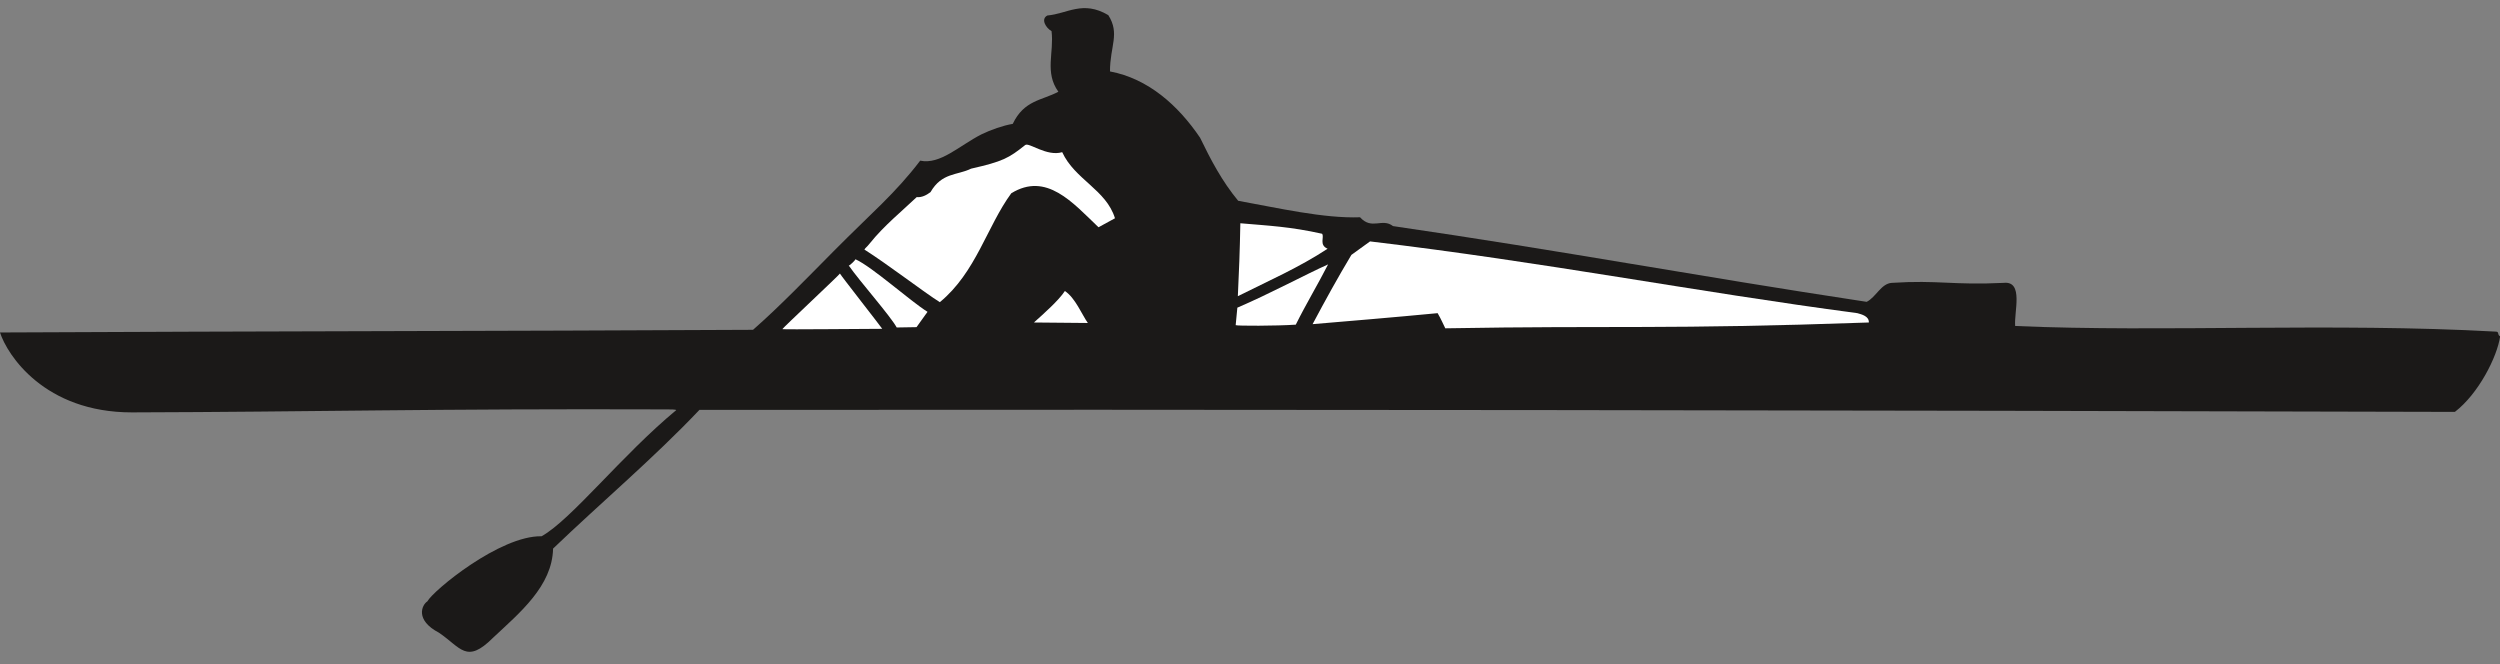
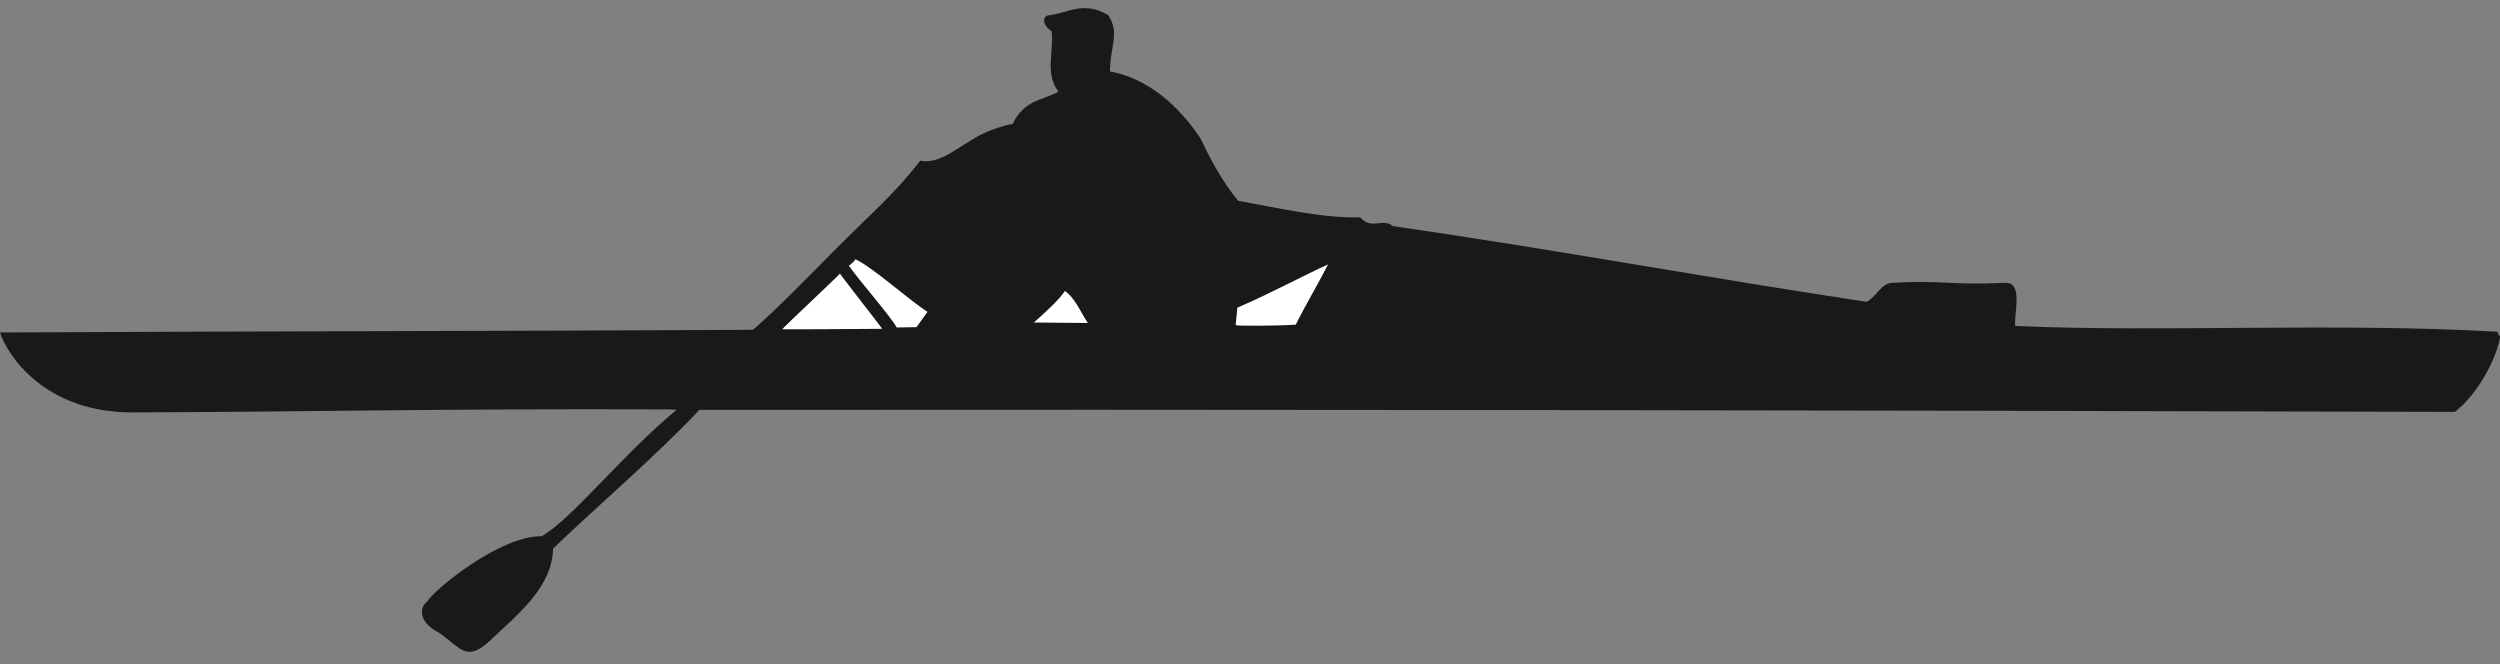
<svg xmlns="http://www.w3.org/2000/svg" xml:space="preserve" width="567.534" height="39.9mm" fill-rule="evenodd" stroke-linejoin="round" stroke-width="28.222" preserveAspectRatio="xMidYMid" version="1.2" viewBox="0 0 15016 3990">
  <rect x="0" y="0" width="15016" height="3990" fill="#808080" stroke="none" />
  <defs class="ClipPathGroup">
    <clipPath id="a" clipPathUnits="userSpaceOnUse">
      <path d="M0 0h15016v3990H0z" />
    </clipPath>
  </defs>
  <g class="SlideGroup">
    <g class="Slide" clip-path="url(#a)">
      <g class="Page">
        <g class="com.sun.star.drawing.ClosedBezierShape">
          <path fill="none" d="M0 49h15018v3868H0z" class="BoundingBox" />
          <path fill="#1B1918" d="M4201 2462c-277 292-587 553-879 833-5 226-201 386-361 536-160 160-193 58-325-31-145-76-102-167-69-188 33-63 435-396 686-391 178-99 483-488 808-757 5-5-38-5-53-5-1413-5-2124 15-3216 18-526 0-749-346-792-480 1587-8 2999-8 4523-16 165-145 328-315 485-473 224-226 371-348 519-543 121 25 233-89 368-158 58-28 129-53 188-63 68-143 175-140 274-193-84-117-25-234-41-364-35-20-66-73-25-94 119-10 213-93 366-2 71 112 10 185 10 338 229 43 409 203 541 398 64 132 132 262 229 379 239 43 514 107 732 99 71 79 132 2 198 53 1047 153 1791 295 2845 455 56-28 86-109 150-114 282-18 368 15 673 0 122-13 61 177 69 259 889 39 1902-21 2890 34 18 2 5 20 23 28-18 124-130 345-272 454-3513-10-7578-15-10544-12Z" />
        </g>
        <g class="com.sun.star.drawing.ClosedBezierShape">
-           <path fill="none" d="M7884 1450h3343v523H7884z" class="BoundingBox" />
-           <path fill="#FFF" d="M8635 1881c23 40 31 61 46 91 1022-18 1324 8 2544-35 2-38-44-49-69-56-988-131-1868-305-2927-431l-112 81c8-3 51-23 0 0-81 135-157 273-233 416 213-18 490-41 751-66Z" />
-         </g>
+           </g>
        <g class="com.sun.star.drawing.ClosedBezierShape">
          <path fill="none" d="M7422 1588h557v370h-557z" class="BoundingBox" />
          <path fill="#FFF" d="M7783 1950c62-125 133-242 194-362-134 60-349 176-545 260l-10 105c5 5 244 5 361-3Z" />
        </g>
        <g class="com.sun.star.drawing.ClosedBezierShape">
          <path fill="none" d="M7435 1341h541v439h-541z" class="BoundingBox" />
-           <path fill="#FFF" d="M7435 1779c7-145 12-272 15-438 172 15 298 20 491 63 15 20-20 67 33 90-170 112-357 194-539 285Z" />
        </g>
        <g class="com.sun.star.drawing.ClosedBezierShape">
          <path fill="none" d="M5098 1557h474v412h-474z" class="BoundingBox" />
          <path fill="#FFF" d="M5098 1595c5 2 43-36 40-38 104 48 326 249 433 316l-66 92-119 2c-39-71-222-277-288-372Z" />
        </g>
        <g class="com.sun.star.drawing.ClosedBezierShape">
-           <path fill="none" d="M5192 868h1507v949H5192z" class="BoundingBox" />
-           <path fill="#FFF" d="M5506 1184c31 3 59-12 83-30 68-118 160-100 244-141 190-43 226-63 325-142 23-17 129 71 222 43 76 165 264 225 317 397l-99 54c-155-148-313-334-524-204-147 201-211 474-429 654-93-58-311-226-453-316 5-10 15-15 33-38 83-104 198-198 281-277Z" />
-         </g>
+           </g>
        <g class="com.sun.star.drawing.ClosedBezierShape">
          <path fill="none" d="M6209 1748h326v193h-326z" class="BoundingBox" />
          <path fill="#FFF" d="M6210 1937c55-49 150-133 186-189 62 40 103 143 138 192l-324-3Z" />
        </g>
        <g class="com.sun.star.drawing.ClosedBezierShape">
          <path fill="none" d="M4699 1643h601v336h-601z" class="BoundingBox" />
          <path fill="#FFF" d="M4699 1977c0-5 346-329 346-334 0 5 254 329 254 332-84 0-583 5-600 2Z" />
        </g>
      </g>
    </g>
  </g>
</svg>